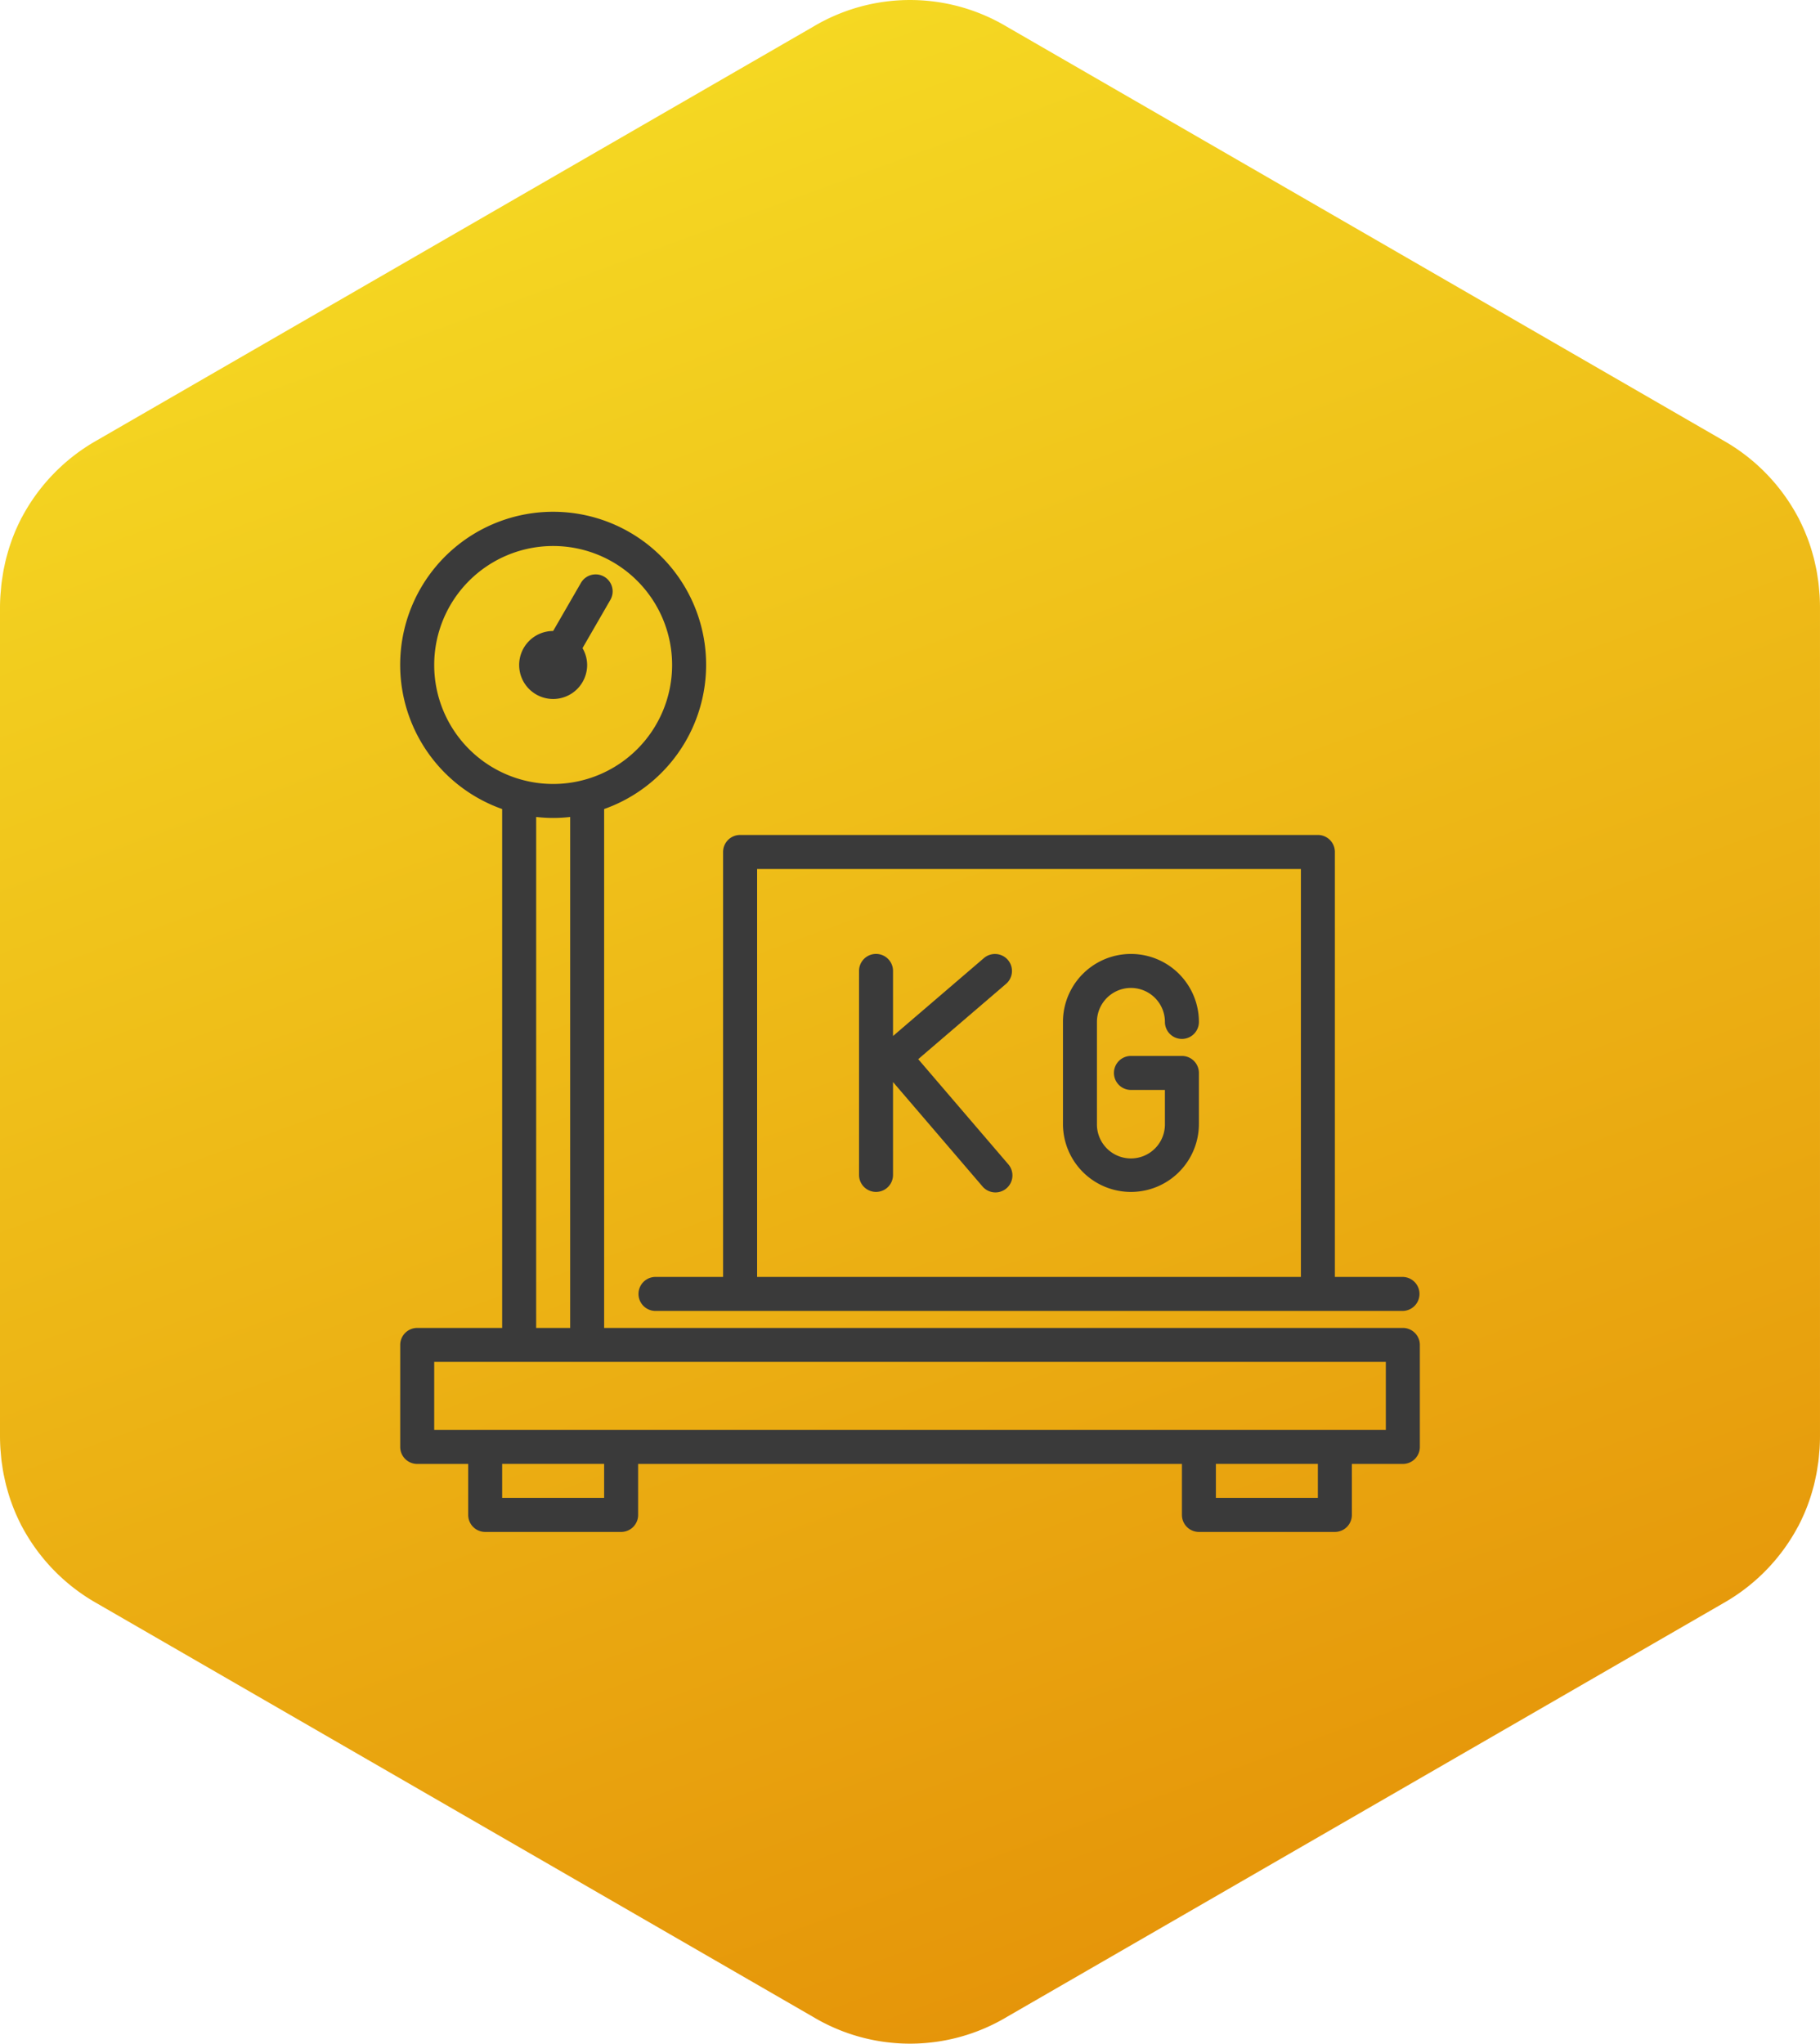
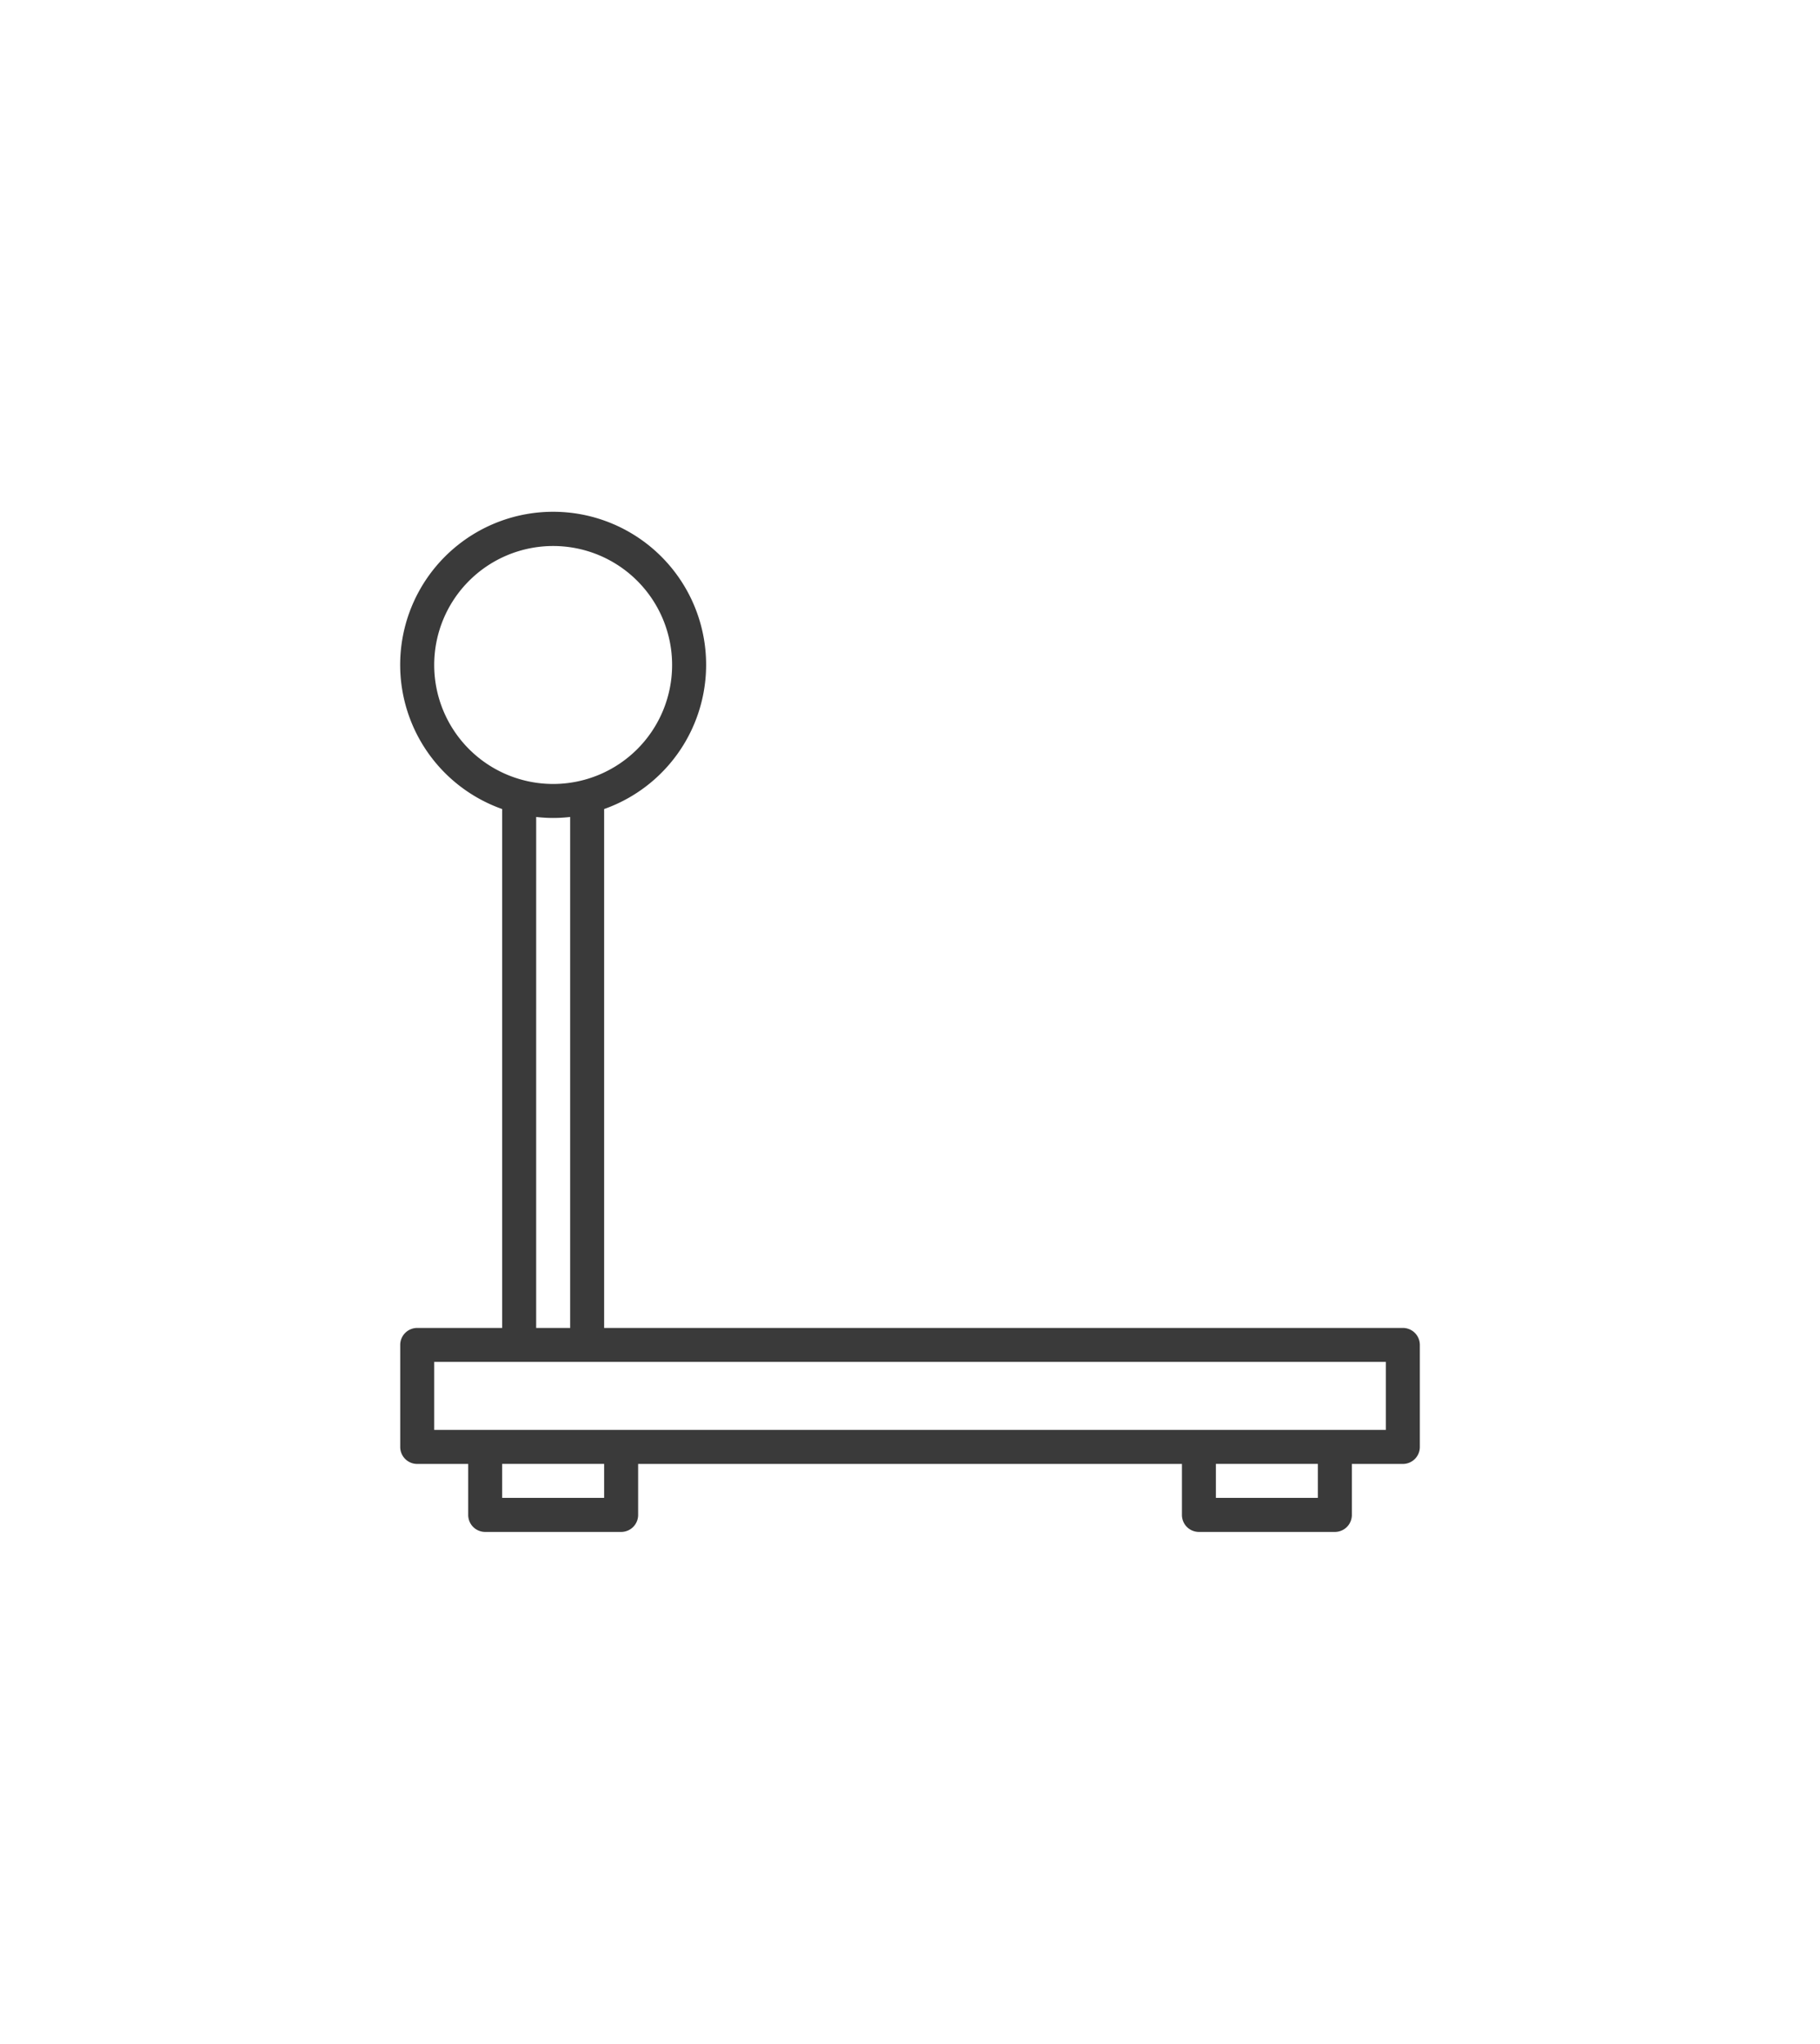
<svg xmlns="http://www.w3.org/2000/svg" width="232" height="260.447" viewBox="0 0 232 260.447">
  <defs>
    <linearGradient id="linear-gradient" x1="0.651" y1="0.965" x2="0.349" y2="0.035" gradientUnits="objectBoundingBox">
      <stop offset="0" stop-color="#e59409" />
      <stop offset="1" stop-color="#f5d923" />
    </linearGradient>
  </defs>
  <g id="icones-shaft-peso" transform="translate(0 -1.127)">
-     <path id="Caminho_3490" data-name="Caminho 3490" d="M231.95,77c-.011-.176-.031-.347-.045-.522-.029-.356-.058-.713-.1-1.064-.024-.207-.059-.408-.089-.613-.046-.315-.092-.629-.15-.94-.04-.216-.088-.429-.133-.641-.062-.294-.126-.587-.2-.877-.054-.218-.115-.434-.176-.65-.078-.278-.16-.555-.247-.829-.07-.218-.143-.433-.219-.647-.093-.266-.192-.531-.3-.793q-.125-.321-.259-.638c-.109-.255-.224-.507-.341-.758-.1-.21-.2-.419-.3-.626-.04-.079-.075-.162-.116-.241l-.011,0a24.416,24.416,0,0,0-9.594-9.9L174,30.891,128.328,4.522a24.082,24.082,0,0,0-24.655,0L58,30.891,12.328,57.261a24.431,24.431,0,0,0-9.571,9.854l-.012,0c-.05.1-.092.195-.14.291-.1.19-.188.382-.278.575-.125.266-.247.533-.362.8q-.128.3-.249.609c-.106.27-.207.543-.3.818-.073.21-.146.418-.214.63-.089.28-.172.562-.252.846-.059.213-.119.426-.174.64-.074.292-.138.588-.2.884-.045.213-.093.423-.132.638-.058.312-.1.628-.151.944-.03.2-.065.406-.09.613-.043.352-.072.71-.1,1.067-.014.175-.034.346-.045.522C.018,77.528,0,78.068,0,78.612H0V131.35H0v52.739H0c0,.543.018,1.081.05,1.615.011.176.031.347.045.522.029.356.058.714.1,1.065.025.206.06.407.089.612.046.315.093.63.151.941.04.216.088.428.133.641.062.293.126.587.2.876.055.219.116.435.177.651.078.278.16.555.247.829q.1.325.219.646c.093.267.192.531.294.794q.126.321.26.637c.109.256.224.508.341.759.1.21.2.419.3.625.04.08.075.163.116.242l.011,0a24.4,24.4,0,0,0,9.594,9.9L58,231.81l45.673,26.368a24.076,24.076,0,0,0,24.654,0L174,231.81l45.673-26.37a24.422,24.422,0,0,0,9.571-9.853l.012,0c.05-.1.092-.2.141-.291.1-.191.187-.382.278-.575.125-.266.247-.534.362-.8q.128-.3.248-.607.161-.406.305-.822c.073-.208.146-.416.213-.627.09-.28.173-.562.252-.846.06-.213.12-.425.175-.641.074-.292.139-.588.2-.885.045-.212.092-.423.132-.636.058-.313.1-.629.151-.945.03-.2.065-.406.09-.612.043-.352.072-.711.1-1.068.014-.174.035-.346.046-.521.032-.535.05-1.075.05-1.619h0V131.35h0V78.613h0C232,78.069,231.982,77.53,231.95,77Z" fill="url(#linear-gradient)" />
    <g id="Weight_scale" data-name="Weight scale" transform="translate(51.011 66.351)">
      <path id="Caminho_3491" data-name="Caminho 3491" d="M178.412,169.9H76.6V103.771a19.5,19.5,0,1,0-13,0V169.9H52.772a2.167,2.167,0,0,0-2.167,2.166v13a2.166,2.166,0,0,0,2.167,2.166h6.5v6.5a2.166,2.166,0,0,0,2.166,2.166h17.33a2.166,2.166,0,0,0,2.166-2.166v-6.5h69.319v6.5a2.166,2.166,0,0,0,2.166,2.166h17.33a2.166,2.166,0,0,0,2.166-2.166v-6.5h6.5a2.166,2.166,0,0,0,2.166-2.166v-13A2.166,2.166,0,0,0,178.412,169.9ZM54.938,85.413A15.163,15.163,0,1,1,70.1,100.576,15.164,15.164,0,0,1,54.938,85.413Zm13,19.368a18.462,18.462,0,0,0,4.332,0V169.9H67.935ZM76.6,191.557h-13v-4.333h13Zm90.981,0h-13v-4.333h13Zm8.664-8.665H54.938v-8.665H176.245Z" transform="translate(-50.6 -65.89)" fill="#3a3a3a" />
-       <path id="Caminho_3492" data-name="Caminho 3492" d="M74.434,85.413a4.291,4.291,0,0,0-.592-2.147l3.551-6.15a2.166,2.166,0,0,0-3.752-2.166L70.1,81.08a4.333,4.333,0,1,0,4.333,4.333Z" transform="translate(-50.6 -65.89)" fill="#3a3a3a" />
-       <path id="Caminho_3493" data-name="Caminho 3493" d="M83.1,163.4a2.167,2.167,0,0,0,0,4.333h95.314a2.167,2.167,0,0,0,0-4.333h-8.665V109.241a2.166,2.166,0,0,0-2.166-2.166H93.929a2.166,2.166,0,0,0-2.166,2.166V163.4Zm13-51.989h69.318V163.4H96.1Z" transform="translate(-50.6 -65.89)" fill="#3a3a3a" />
-       <path id="Caminho_3494" data-name="Caminho 3494" d="M128.067,123a2.168,2.168,0,0,0-3.055-.236l-11.587,9.932V124.4a2.166,2.166,0,0,0-4.332,0v26a2.166,2.166,0,1,0,4.332,0V138.563l11.353,13.244a2.166,2.166,0,0,0,3.4-2.692c-.034-.043-.069-.084-.106-.124l-11.436-13.342,11.2-9.6A2.168,2.168,0,0,0,128.067,123Z" transform="translate(-50.6 -65.89)" fill="#3a3a3a" />
-       <path id="Caminho_3495" data-name="Caminho 3495" d="M143.752,126.571a4.332,4.332,0,0,1,4.333,4.332,2.166,2.166,0,0,0,4.332,0,8.665,8.665,0,1,0-17.33,0v13a8.665,8.665,0,1,0,17.33,0v-6.5a2.166,2.166,0,0,0-2.166-2.166h-6.5a2.166,2.166,0,1,0,0,4.332h4.333V143.9a4.333,4.333,0,1,1-8.665,0v-13A4.332,4.332,0,0,1,143.752,126.571Z" transform="translate(-50.6 -65.89)" fill="#3a3a3a" />
    </g>
  </g>
</svg>